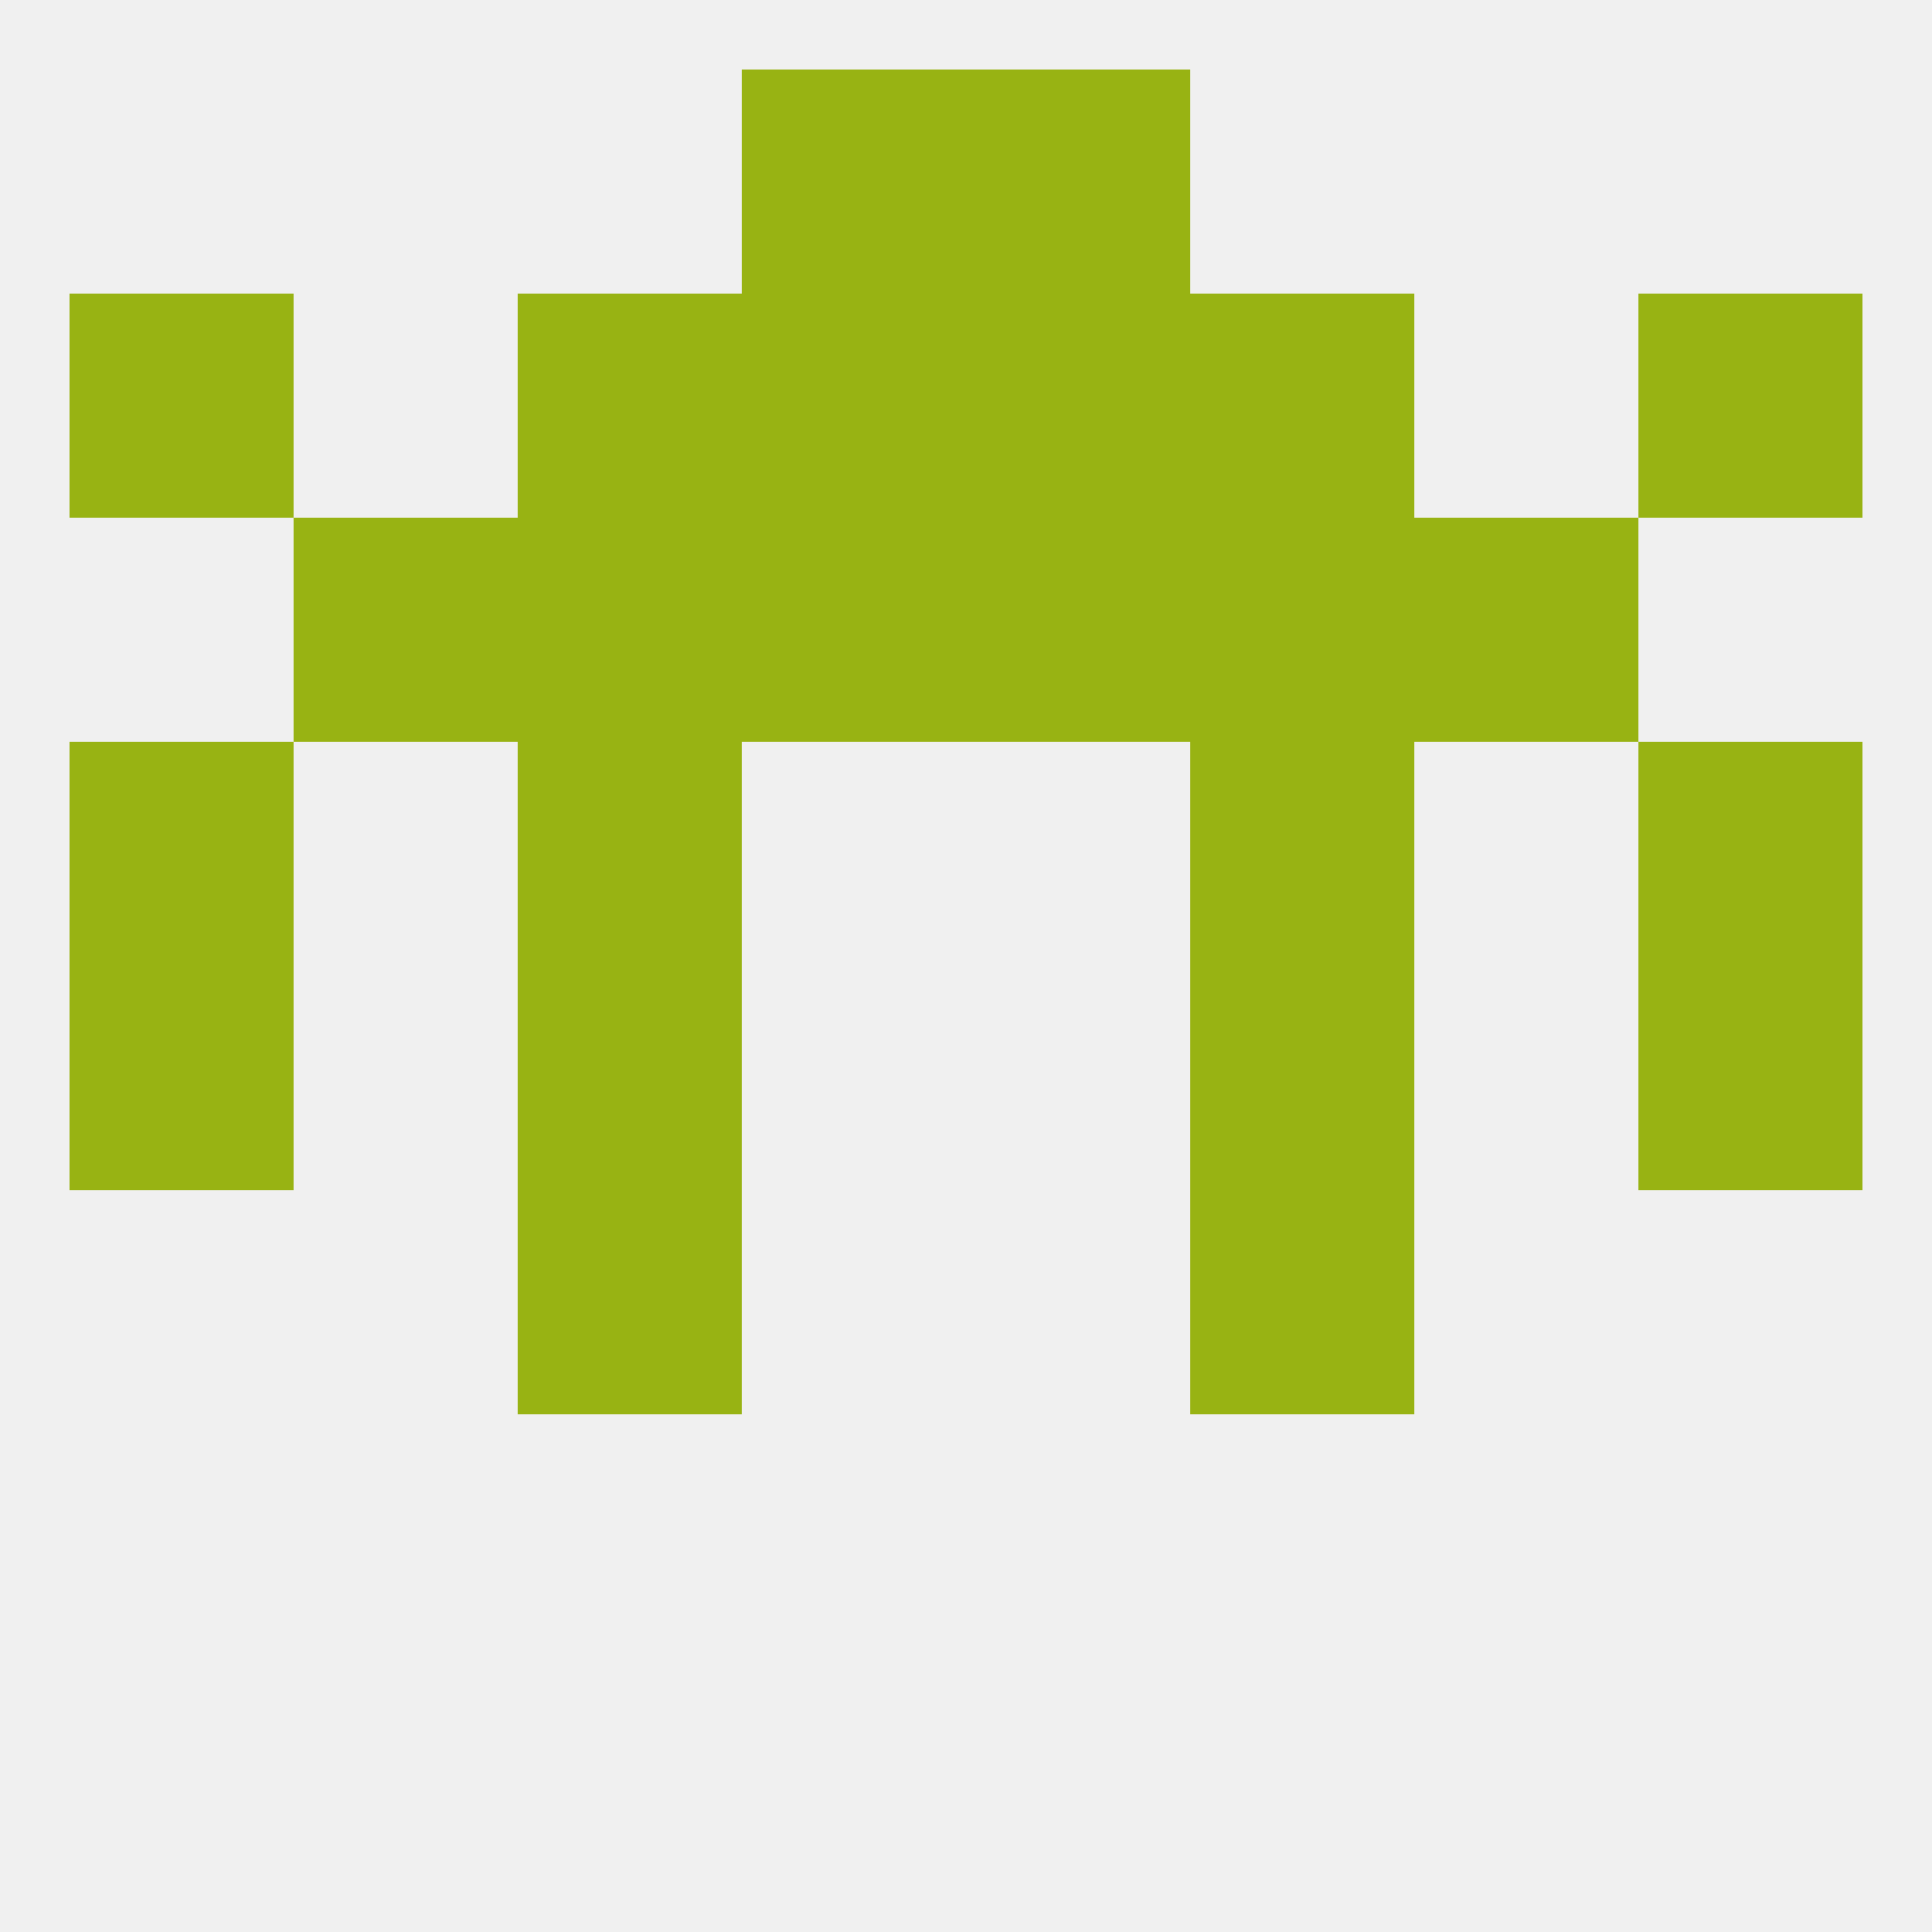
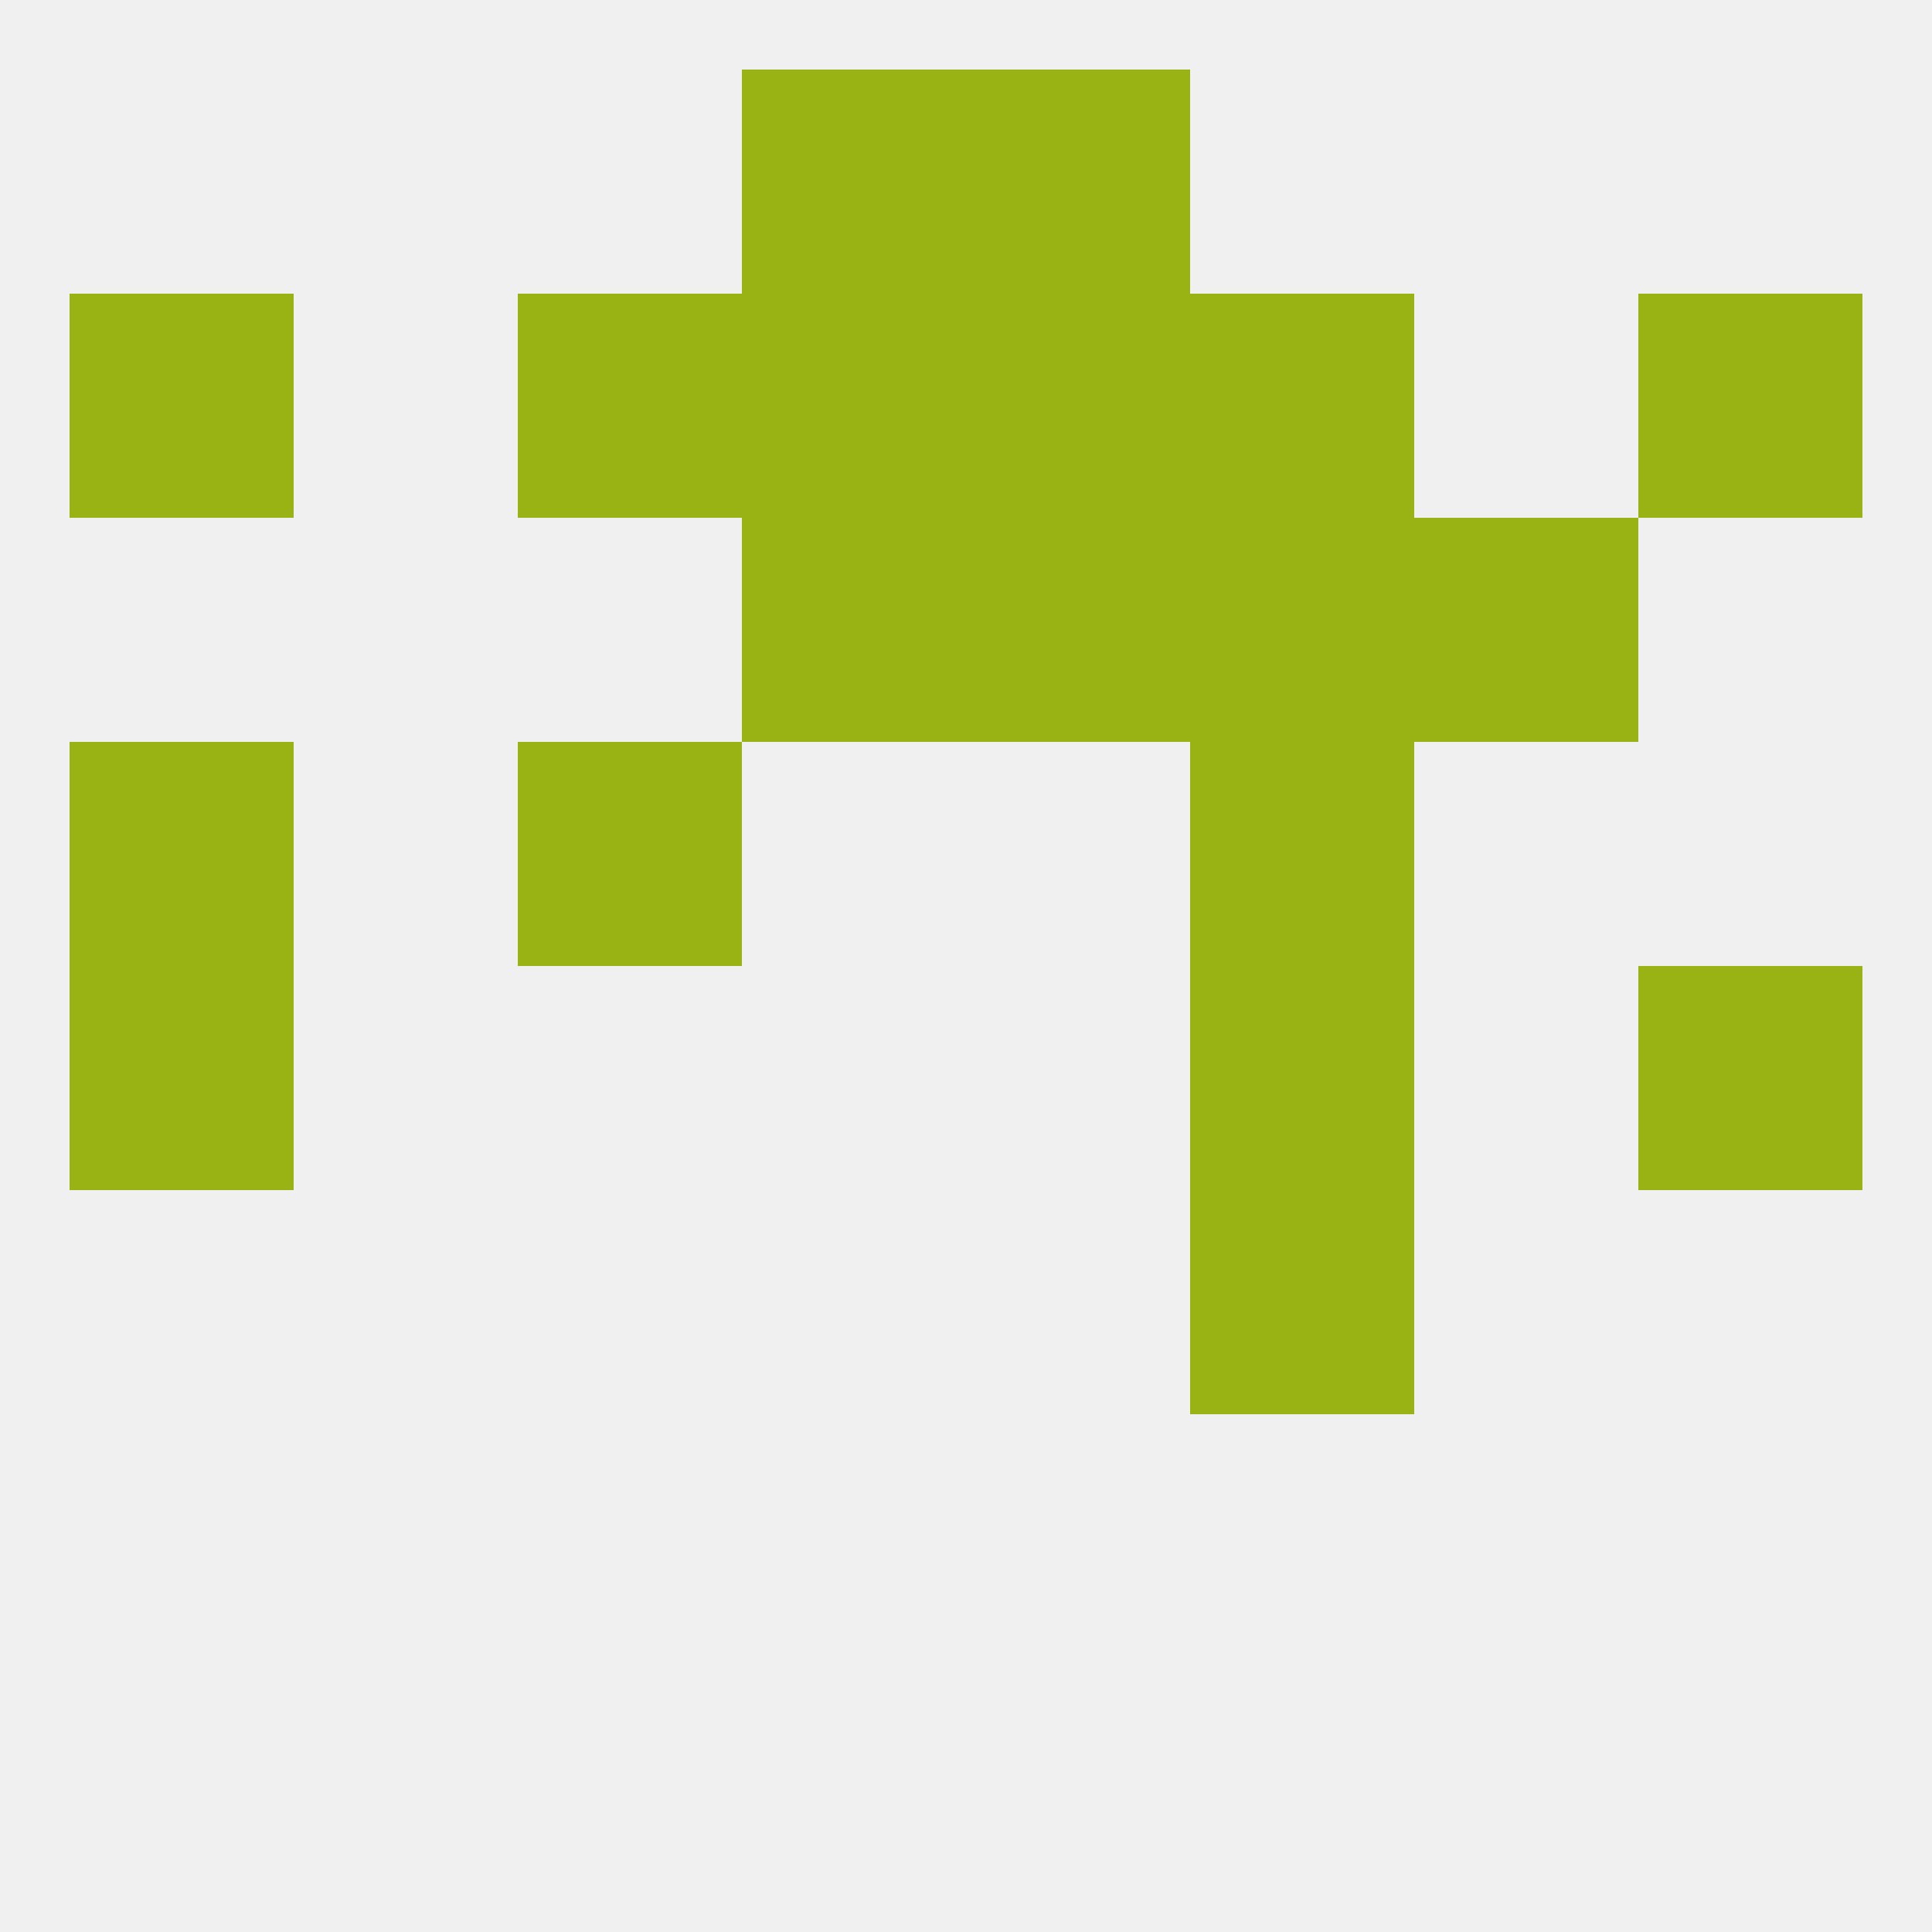
<svg xmlns="http://www.w3.org/2000/svg" version="1.1" baseprofile="full" width="250" height="250" viewBox="0 0 250 250">
  <rect width="100%" height="100%" fill="rgba(240,240,240,255)" />
  <rect x="9" y="125" width="29" height="29" fill="rgba(152,179,19,255)" />
  <rect x="212" y="125" width="29" height="29" fill="rgba(152,179,19,255)" />
-   <rect x="67" y="125" width="29" height="29" fill="rgba(152,179,19,255)" />
  <rect x="154" y="125" width="29" height="29" fill="rgba(152,179,19,255)" />
  <rect x="9" y="96" width="29" height="29" fill="rgba(152,179,19,255)" />
-   <rect x="212" y="96" width="29" height="29" fill="rgba(152,179,19,255)" />
  <rect x="67" y="96" width="29" height="29" fill="rgba(152,179,19,255)" />
  <rect x="154" y="96" width="29" height="29" fill="rgba(152,179,19,255)" />
  <rect x="67" y="38" width="29" height="29" fill="rgba(152,179,19,255)" />
  <rect x="154" y="38" width="29" height="29" fill="rgba(152,179,19,255)" />
  <rect x="9" y="38" width="29" height="29" fill="rgba(152,179,19,255)" />
  <rect x="212" y="38" width="29" height="29" fill="rgba(152,179,19,255)" />
  <rect x="96" y="38" width="29" height="29" fill="rgba(152,179,19,255)" />
  <rect x="125" y="38" width="29" height="29" fill="rgba(152,179,19,255)" />
  <rect x="96" y="9" width="29" height="29" fill="rgba(152,179,19,255)" />
  <rect x="125" y="9" width="29" height="29" fill="rgba(152,179,19,255)" />
  <rect x="154" y="67" width="29" height="29" fill="rgba(152,179,19,255)" />
  <rect x="96" y="67" width="29" height="29" fill="rgba(152,179,19,255)" />
  <rect x="125" y="67" width="29" height="29" fill="rgba(152,179,19,255)" />
-   <rect x="38" y="67" width="29" height="29" fill="rgba(152,179,19,255)" />
  <rect x="183" y="67" width="29" height="29" fill="rgba(152,179,19,255)" />
-   <rect x="67" y="67" width="29" height="29" fill="rgba(152,179,19,255)" />
-   <rect x="67" y="154" width="29" height="29" fill="rgba(152,179,19,255)" />
  <rect x="154" y="154" width="29" height="29" fill="rgba(152,179,19,255)" />
</svg>